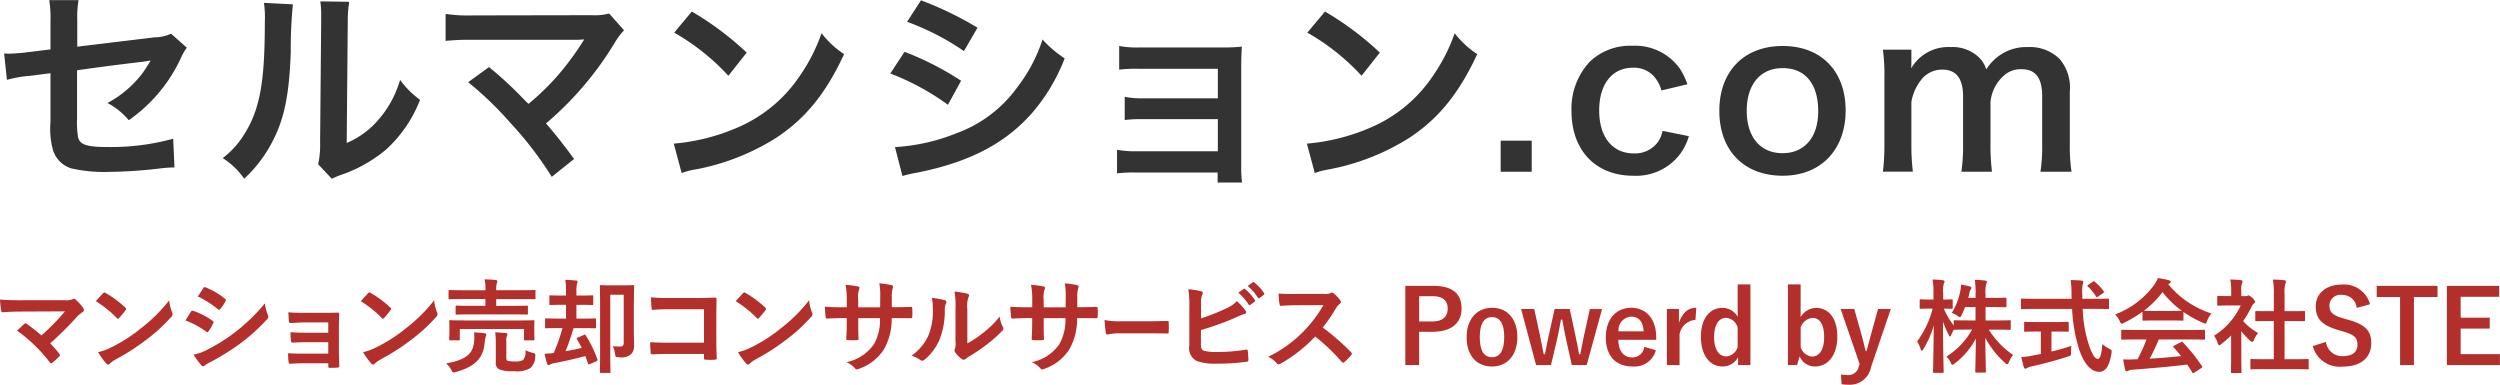
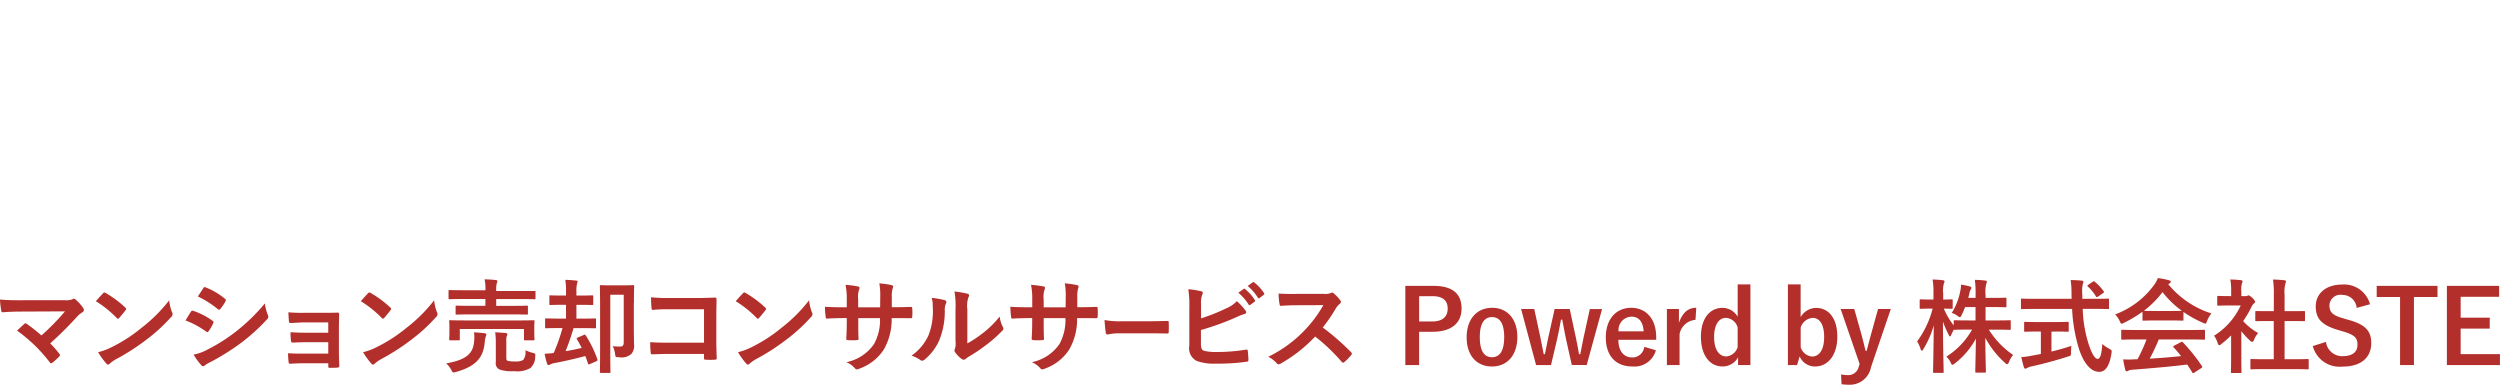
<svg xmlns="http://www.w3.org/2000/svg" id="logo.png" width="293.844" height="45.219" viewBox="0 0 293.844 45.219">
  <defs>
    <style>
      .cls-1 {
        fill: #b32f2b;
      }

      .cls-1, .cls-2 {
        fill-rule: evenodd;
      }

      .cls-2 {
        fill: #333;
      }
    </style>
  </defs>
-   <path id="マンション売却コンサルサービス_Powerd_by_株式会社STE" data-name="マンション売却コンサルサービス Powerd by 株式会社STE" class="cls-1" d="M2.8,35.884c-0.828,0-1.8,0-2.615-.084a11.048,11.048,0,0,0,.144,1.283,0.2,0.2,0,0,0,.216.216c0.648-.06,1.535-0.084,2.231-0.084l5.049-.024a26.874,26.874,0,0,1-2.77,2.831,18.736,18.736,0,0,0-1.7-1.343,0.361,0.361,0,0,0-.168-0.084,0.253,0.253,0,0,0-.132.06c-0.216.192-.624,0.576-0.864,0.8a17.977,17.977,0,0,1,3.85,3.73,0.193,0.193,0,0,0,.144.108,0.32,0.32,0,0,0,.156-0.06,8.814,8.814,0,0,0,.78-0.708,0.288,0.288,0,0,0,.108-0.192,0.271,0.271,0,0,0-.084-0.18,12.788,12.788,0,0,0-1.055-1.2,42.881,42.881,0,0,0,3.226-3.214,3.568,3.568,0,0,1,.576-0.456,0.3,0.3,0,0,0,.156-0.252,0.509,0.509,0,0,0-.1-0.264,5.53,5.53,0,0,0-.864-0.959,0.3,0.3,0,0,0-.2-0.1,0.357,0.357,0,0,0-.168.06,2.2,2.2,0,0,1-1,.108H2.8ZM11.456,36A12.7,12.7,0,0,1,13.9,37.959a0.251,0.251,0,0,0,.156.1,0.231,0.231,0,0,0,.144-0.1c0.168-.18.564-0.66,0.744-0.9a0.258,0.258,0,0,0,.072-0.156,0.275,0.275,0,0,0-.108-0.168,12.514,12.514,0,0,0-2.291-1.7,0.32,0.32,0,0,0-.156-0.06,0.224,0.224,0,0,0-.168.1C12.068,35.308,11.72,35.68,11.456,36Zm0.264,5.985a8.3,8.3,0,0,0,.96,1.331,0.311,0.311,0,0,0,.2.132,0.332,0.332,0,0,0,.216-0.12,4.139,4.139,0,0,1,.8-0.552,25.79,25.79,0,0,0,3.622-2.351,19.609,19.609,0,0,0,2.759-2.543,0.443,0.443,0,0,0,.132-0.588,5.356,5.356,0,0,1-.336-1.4,18.021,18.021,0,0,1-3.286,3.262,17.775,17.775,0,0,1-3.454,2.231A7.219,7.219,0,0,1,11.72,41.989Zm10.271-3.73a10.517,10.517,0,0,1,2.423,1.307,0.232,0.232,0,0,0,.144.072,0.259,0.259,0,0,0,.156-0.12,4.884,4.884,0,0,0,.528-0.911,0.356,0.356,0,0,0,.048-0.132,0.232,0.232,0,0,0-.132-0.18,8.323,8.323,0,0,0-2.3-1.175,0.21,0.21,0,0,0-.228.12C22.483,37.431,22.291,37.779,21.991,38.259Zm1.451-2.818a11.6,11.6,0,0,1,2.327,1.475,0.309,0.309,0,0,0,.18.084,0.133,0.133,0,0,0,.12-0.072,5.134,5.134,0,0,0,.612-0.9,0.29,0.29,0,0,0,.048-0.156,0.19,0.19,0,0,0-.1-0.156,8.153,8.153,0,0,0-2.255-1.331,0.19,0.19,0,0,0-.3.1C23.874,34.793,23.646,35.128,23.442,35.44Zm-0.5,6.836a7.573,7.573,0,0,0,.887,1.223,0.309,0.309,0,0,0,.24.144,0.266,0.266,0,0,0,.192-0.1,3.937,3.937,0,0,1,.7-0.408,27.842,27.842,0,0,0,3.586-2.255,22.345,22.345,0,0,0,3.046-2.77,0.373,0.373,0,0,0,.132-0.276,0.588,0.588,0,0,0-.06-0.228,5.986,5.986,0,0,1-.348-1.343,21.83,21.83,0,0,1-3.454,3.346,20.1,20.1,0,0,1-3.286,2.075A5.547,5.547,0,0,1,22.939,42.276ZM38.774,39.7H36.208c-0.779,0-1.223-.012-1.871-0.06a6.848,6.848,0,0,0,.048.959c0.012,0.192.06,0.264,0.2,0.264,0.516-.024,1.1-0.048,1.643-0.048h2.543v1.343H35.98c-0.7,0-1.283,0-1.931-.048a7.1,7.1,0,0,0,.06,1c0.012,0.18.048,0.24,0.168,0.24,0.552-.036,1.091-0.06,1.655-0.06h2.842v0.36c0,0.144.024,0.18,0.216,0.18,0.24,0,.624-0.012.816-0.024s0.264-.048.264-0.228c-0.024-.612-0.048-1.163-0.048-1.7V39.1c0-.528.024-1.031,0.024-1.571a0.154,0.154,0,0,0-.18-0.192c-0.528.024-1.187,0.024-1.775,0.024H36a18.653,18.653,0,0,1-1.919-.06c0.024,0.456.036,0.684,0.06,0.983,0.012,0.192.072,0.288,0.18,0.276,0.54-.012,1.115-0.072,1.679-0.072h2.77V39.7ZM42.6,36a12.7,12.7,0,0,1,2.447,1.955,0.251,0.251,0,0,0,.156.1,0.231,0.231,0,0,0,.144-0.1c0.168-.18.564-0.66,0.744-0.9a0.258,0.258,0,0,0,.072-0.156,0.275,0.275,0,0,0-.108-0.168,12.514,12.514,0,0,0-2.291-1.7,0.32,0.32,0,0,0-.156-0.06,0.224,0.224,0,0,0-.168.1C43.216,35.308,42.868,35.68,42.6,36Zm0.264,5.985a8.3,8.3,0,0,0,.959,1.331,0.311,0.311,0,0,0,.2.132,0.332,0.332,0,0,0,.216-0.12,4.139,4.139,0,0,1,.8-0.552,25.79,25.79,0,0,0,3.622-2.351,19.6,19.6,0,0,0,2.758-2.543,0.443,0.443,0,0,0,.132-0.588,5.356,5.356,0,0,1-.336-1.4,18.021,18.021,0,0,1-3.286,3.262,17.775,17.775,0,0,1-3.454,2.231A7.219,7.219,0,0,1,42.868,41.989Zm17.587-4.437c1.175,0,1.583.024,1.643,0.024,0.132,0,.144-0.012.144-0.132V36.651c0-.12-0.012-0.132-0.144-0.132-0.06,0-.468.024-1.643,0.024H58.513v-0.8h2.926c1.1,0,1.487.024,1.559,0.024,0.12,0,.132-0.012.132-0.144V34.8c0-.108-0.012-0.12-0.132-0.12-0.072,0-.456.024-1.559,0.024H58.513V34.685a2.7,2.7,0,0,1,.072-0.816,0.64,0.64,0,0,0,.06-0.24,0.182,0.182,0,0,0-.18-0.12c-0.408-.048-0.864-0.072-1.319-0.084a5.246,5.246,0,0,1,.1,1.259v0.024H54.6c-1.1,0-1.475-.024-1.547-0.024-0.132,0-.144.012-0.144,0.12V35.62c0,0.132.012,0.144,0.144,0.144,0.072,0,.444-0.024,1.547-0.024h2.639v0.8H55.514c-1.163,0-1.583-.024-1.655-0.024-0.108,0-.12.012-0.12,0.132v0.792c0,0.12.012,0.132,0.12,0.132,0.072,0,.492-0.024,1.655-0.024h4.941Zm-5.721.708c-1.115,0-1.523-.024-1.6-0.024-0.132,0-.144.012-0.144,0.12,0,0.084.024,0.264,0.024,0.6v0.36c0,0.911-.024,1.067-0.024,1.151,0,0.12.012,0.132,0.144,0.132H54.1c0.12,0,.132-0.012.132-0.132v-1.2h7.544v1.2c0,0.12.012,0.132,0.132,0.132h0.972c0.12,0,.132-0.012.132-0.132,0-.072-0.024-0.24-0.024-1.151V38.882c0-.264.024-0.456,0.024-0.528,0-.108-0.012-0.12-0.132-0.12-0.084,0-.48.024-1.607,0.024H54.735ZM59.7,40.705a1.714,1.714,0,0,1,.048-0.588,0.472,0.472,0,0,0,.072-0.24,0.217,0.217,0,0,0-.228-0.144c-0.384-.036-0.756-0.06-1.2-0.084a9.788,9.788,0,0,1,.072,1.235v2.291a0.789,0.789,0,0,0,.444.852,4.473,4.473,0,0,0,1.691.192,3.11,3.11,0,0,0,1.919-.36,1.78,1.78,0,0,0,.576-1.391c0.036-.312.024-0.312-0.288-0.4a4.3,4.3,0,0,1-.864-0.312,1.523,1.523,0,0,1-.252,1.139,1.652,1.652,0,0,1-.971.18,2.951,2.951,0,0,1-.852-0.072C59.736,42.96,59.7,42.9,59.7,42.624V40.705Zm-7.076,2.6a2.675,2.675,0,0,1,.612.78c0.12,0.216.156,0.288,0.264,0.288a1.284,1.284,0,0,0,.276-0.06c2.447-.672,3.226-1.787,3.382-3.454a3.441,3.441,0,0,1,.12-0.7,0.612,0.612,0,0,0,.072-0.24,0.191,0.191,0,0,0-.2-0.156c-0.4-.048-0.816-0.084-1.247-0.108a4.4,4.4,0,0,1,.012,1.055C55.8,42.1,55.082,42.876,52.624,43.308ZM66.3,39.158a21.38,21.38,0,0,1-1.031,2.926,10.489,10.489,0,0,1-1.067.084,8.258,8.258,0,0,0,.288,1.163,0.214,0.214,0,0,0,.168.18,0.35,0.35,0,0,0,.18-0.072,2,2,0,0,1,.5-0.168c1.283-.24,2.315-0.48,3.646-0.828,0.12,0.288.216,0.588,0.312,0.876,0.048,0.132.072,0.132,0.24,0.06l0.744-.324c0.156-.072.156-0.132,0.12-0.24A13.518,13.518,0,0,0,69.03,40.01c-0.072-.108-0.1-0.108-0.216-0.048l-0.708.3c-0.132.06-.168,0.1-0.1,0.216,0.192,0.324.384,0.672,0.552,1.008-0.636.156-1.235,0.276-1.895,0.384a27.111,27.111,0,0,0,.936-2.711h1c1.079,0,1.451.024,1.511,0.024,0.12,0,.132-0.012.132-0.132v-0.9c0-.12-0.012-0.132-0.132-0.132-0.06,0-.432.024-1.511,0.024h-0.66V36.424H68.37c1,0,1.331.024,1.415,0.024,0.12,0,.132-0.012.132-0.144V35.44c0-.12-0.012-0.132-0.132-0.132-0.084,0-.42.024-1.415,0.024H67.939v-0.48a3.612,3.612,0,0,1,.072-0.924,0.913,0.913,0,0,0,.072-0.24,0.186,0.186,0,0,0-.192-0.12c-0.408-.036-0.816-0.072-1.259-0.084a8.024,8.024,0,0,1,.084,1.379v0.468H66.307c-1.008,0-1.331-.024-1.415-0.024-0.12,0-.132.012-0.132,0.132V36.3c0,0.132.012,0.144,0.132,0.144,0.084,0,.408-0.024,1.415-0.024h0.408v1.619H65.924c-1.091,0-1.463-.024-1.535-0.024-0.12,0-.132.012-0.132,0.132v0.9c0,0.12.012,0.132,0.132,0.132,0.072,0,.444-0.024,1.535-0.024H66.3Zm8.4-2.974c0-1.223.024-1.859,0.024-1.931,0-.132-0.012-0.144-0.132-0.144-0.084,0-.36.024-1.187,0.024H72.016c-0.84,0-1.115-.024-1.187-0.024-0.12,0-.132.012-0.132,0.144,0,0.072.024,0.864,0.024,2.459v5.157c0,1.571-.024,2.351-0.024,2.435,0,0.108.012,0.12,0.132,0.12h0.983c0.12,0,.132-0.012.132-0.12,0-.072-0.024-0.767-0.024-2.159V35.236H73.5V40.8c0,0.432-.132.528-0.444,0.528a6.754,6.754,0,0,1-.852-0.048,2.74,2.74,0,0,1,.276.911c0.06,0.4.06,0.384,0.432,0.384a1.733,1.733,0,0,0,1.487-.384,1.478,1.478,0,0,0,.312-1.139c0-.384-0.024-0.887-0.024-2.051V36.184Zm8.241,4.689H78.818c-0.948,0-1.643-.024-2.207-0.06a11.365,11.365,0,0,0,.06,1.247,0.155,0.155,0,0,0,.168.18c0.576-.012,1.211-0.048,1.967-0.048h4.126v0.48c0,0.18.036,0.192,0.228,0.2a7.744,7.744,0,0,0,1.055,0c0.168-.012.216-0.048,0.216-0.168-0.012-.336-0.048-1.3-0.048-2.171V37.671c0-.636.024-1.259,0.024-1.9,0.012-.156-0.048-0.2-0.24-0.2-0.636.024-1.271,0.048-1.895,0.048H78.71a17.171,17.171,0,0,1-2-.084c0,0.4.024,0.959,0.06,1.283a0.163,0.163,0,0,0,.18.2,16.53,16.53,0,0,1,1.8-.072h4.186v3.922ZM86.666,36a12.7,12.7,0,0,1,2.447,1.955,0.251,0.251,0,0,0,.156.1,0.231,0.231,0,0,0,.144-0.1c0.168-.18.564-0.66,0.744-0.9a0.258,0.258,0,0,0,.072-0.156,0.275,0.275,0,0,0-.108-0.168,12.514,12.514,0,0,0-2.291-1.7,0.32,0.32,0,0,0-.156-0.06,0.224,0.224,0,0,0-.168.1C87.278,35.308,86.93,35.68,86.666,36Zm0.264,5.985a8.3,8.3,0,0,0,.96,1.331,0.311,0.311,0,0,0,.2.132,0.332,0.332,0,0,0,.216-0.12,4.139,4.139,0,0,1,.8-0.552,25.79,25.79,0,0,0,3.622-2.351,19.609,19.609,0,0,0,2.758-2.543,0.443,0.443,0,0,0,.132-0.588,5.356,5.356,0,0,1-.336-1.4A18.021,18.021,0,0,1,92,39.158a17.775,17.775,0,0,1-3.454,2.231A7.219,7.219,0,0,1,86.93,41.989ZM105.009,36.7V35.56a3.3,3.3,0,0,1,.1-1.055,0.641,0.641,0,0,0,.048-0.216c0-.1-0.048-0.156-0.216-0.192a11.166,11.166,0,0,0-1.4-.2,7.968,7.968,0,0,1,.108,1.643l-0.012,1.175h-2.579V35.836a3,3,0,0,1,.084-1.151,0.814,0.814,0,0,0,.072-0.252,0.173,0.173,0,0,0-.18-0.168,11.639,11.639,0,0,0-1.463-.192,8.331,8.331,0,0,1,.144,1.763v0.875h-0.36c-0.924,0-1.7-.024-2.207-0.06a10.787,10.787,0,0,0,.084,1.163c0.012,0.156.048,0.228,0.144,0.228,0.372-.024,1.331-0.06,1.979-0.06h0.36v0.456c0,0.756-.024,1.343-0.06,1.967-0.012.132,0.06,0.156,0.216,0.168a7.394,7.394,0,0,0,1.031,0c0.132-.012.216-0.036,0.2-0.168-0.036-.636-0.036-1.283-0.036-1.991V37.983h2.555a5.8,5.8,0,0,1-.708,3.058,5.208,5.208,0,0,1-3.238,2.123,2.765,2.765,0,0,1,1,.72,0.328,0.328,0,0,0,.228.132,1.008,1.008,0,0,0,.336-0.108,5.648,5.648,0,0,0,2.83-2.231,7.13,7.13,0,0,0,.924-3.694h0.492c0.587,0,1.319.012,1.727,0.012,0.168,0.012.192-.036,0.2-0.192a6.243,6.243,0,0,0,0-.947c-0.012-.132-0.024-0.2-0.168-0.192-0.552.024-1.224,0.036-1.811,0.036h-0.42Zm8.873,0.24a3.317,3.317,0,0,1,.108-1.331,0.767,0.767,0,0,0,.1-0.3,0.219,0.219,0,0,0-.216-0.2,11.423,11.423,0,0,0-1.5-.252,9.572,9.572,0,0,1,.12,2.087v3.754a2.045,2.045,0,0,1-.072.912,0.368,0.368,0,0,0-.048.18,0.478,0.478,0,0,0,.108.252,3.463,3.463,0,0,0,.72.732,0.511,0.511,0,0,0,.252.1,0.381,0.381,0,0,0,.24-0.1,3.908,3.908,0,0,1,.347-0.252,19.809,19.809,0,0,0,2.135-1.439,15.08,15.08,0,0,0,1.775-1.571,0.454,0.454,0,0,0,.18-0.3,0.6,0.6,0,0,0-.072-0.2,3.456,3.456,0,0,1-.372-1.211,11.5,11.5,0,0,1-2.1,2.039,12.194,12.194,0,0,1-1.7,1.115V36.939ZM109.7,35.608a3.224,3.224,0,0,1,.12,1.008,7.81,7.81,0,0,1-.5,3.394,5.952,5.952,0,0,1-1.991,2.387,4.252,4.252,0,0,1,1.02.5,0.4,0.4,0,0,0,.227.1,0.544,0.544,0,0,0,.312-0.156,6.174,6.174,0,0,0,1.7-2.255,8.972,8.972,0,0,0,.648-3.526,1.729,1.729,0,0,1,.144-0.816,0.238,0.238,0,0,0-.156-0.372A9.709,9.709,0,0,0,109.7,35.608ZM126.81,36.7V35.56a3.3,3.3,0,0,1,.1-1.055,0.641,0.641,0,0,0,.048-0.216c0-.1-0.048-0.156-0.216-0.192a11.11,11.11,0,0,0-1.4-.2,7.968,7.968,0,0,1,.108,1.643l-0.012,1.175h-2.578V35.836a3,3,0,0,1,.084-1.151,0.814,0.814,0,0,0,.072-0.252,0.173,0.173,0,0,0-.18-0.168,11.636,11.636,0,0,0-1.464-.192,8.331,8.331,0,0,1,.144,1.763v0.875H121.15c-0.924,0-1.7-.024-2.207-0.06a10.755,10.755,0,0,0,.084,1.163c0.012,0.156.048,0.228,0.144,0.228,0.371-.024,1.331-0.06,1.979-0.06h0.359v0.456c0,0.756-.024,1.343-0.06,1.967-0.012.132,0.06,0.156,0.216,0.168a7.4,7.4,0,0,0,1.032,0c0.132-.012.216-0.036,0.2-0.168-0.036-.636-0.036-1.283-0.036-1.991V37.983h2.554a5.811,5.811,0,0,1-.707,3.058,5.211,5.211,0,0,1-3.239,2.123,2.769,2.769,0,0,1,1,.72,0.328,0.328,0,0,0,.228.132,1.008,1.008,0,0,0,.336-0.108,5.653,5.653,0,0,0,2.83-2.231,7.131,7.131,0,0,0,.923-3.694h0.492c0.588,0,1.319.012,1.727,0.012,0.168,0.012.192-.036,0.2-0.192a6.243,6.243,0,0,0,0-.947c-0.012-.132-0.024-0.2-0.168-0.192-0.551.024-1.223,0.036-1.811,0.036h-0.42Zm8.431,3.07c0.711,0,1.421.012,2.141,0.024,0.134,0.012.172-.036,0.172-0.18a10.6,10.6,0,0,0,0-1.127c0-.144-0.028-0.18-0.172-0.168-0.739.012-1.478,0.036-2.208,0.036h-3.09a9.9,9.9,0,0,1-2.073-.144c0.038,0.612.1,1.175,0.144,1.451a0.233,0.233,0,0,0,.22.252,6.2,6.2,0,0,1,1.411-.144h3.455Zm6.117-3.418a2.732,2.732,0,0,1,.12-1.079,0.524,0.524,0,0,0,.084-0.252,0.2,0.2,0,0,0-.192-0.192,10.26,10.26,0,0,0-1.511-.24,12.449,12.449,0,0,1,.12,2.195v4.426a1.676,1.676,0,0,0,.852,1.8,5.9,5.9,0,0,0,2.278.324,23.989,23.989,0,0,0,3.562-.216c0.18-.012.252-0.06,0.252-0.216,0-.252-0.036-0.708-0.072-1.043-0.012-.144-0.036-0.192-0.216-0.168a21.151,21.151,0,0,1-3.382.276,6.146,6.146,0,0,1-1.511-.132c-0.312-.1-0.4-0.288-0.4-0.852v-1.6A31.453,31.453,0,0,0,145.46,37.9a6.391,6.391,0,0,1,1-.4,0.226,0.226,0,0,0,.2-0.216,0.348,0.348,0,0,0-.1-0.216,6.866,6.866,0,0,0-.995-1.079,3.729,3.729,0,0,1-1.283.864,22.525,22.525,0,0,1-2.927,1.163V36.352ZM145.736,35a5.946,5.946,0,0,1,1.211,1.391,0.125,0.125,0,0,0,.2.036l0.5-.372a0.121,0.121,0,0,0,.036-0.192,5.52,5.52,0,0,0-1.14-1.283,0.123,0.123,0,0,0-.18-0.024Zm1.1-.792a5.675,5.675,0,0,1,1.2,1.379,0.122,0.122,0,0,0,.2.036l0.48-.372a0.139,0.139,0,0,0,.036-0.216,5.006,5.006,0,0,0-1.139-1.235,0.123,0.123,0,0,0-.18-0.024Zm5.666,0.936c-0.78,0-1.379,0-2.027-.048a6.983,6.983,0,0,0,.108,1.247c0.024,0.132.06,0.216,0.156,0.2,0.648-.048,1.271-0.072,1.9-0.072l3.094-.012a14.974,14.974,0,0,1-6.476,6.069,3.284,3.284,0,0,1,1.007.78,0.268,0.268,0,0,0,.2.108,0.759,0.759,0,0,0,.276-0.1,17.278,17.278,0,0,0,4.03-3.166,21.829,21.829,0,0,1,3.118,2.974,0.246,0.246,0,0,0,.168.1,0.208,0.208,0,0,0,.144-0.072,6.351,6.351,0,0,0,.8-0.816,0.3,0.3,0,0,0,.084-0.18,0.273,0.273,0,0,0-.1-0.168,28.112,28.112,0,0,0-3.322-2.9,18.8,18.8,0,0,0,1.535-2.243,2.2,2.2,0,0,1,.444-0.528,0.331,0.331,0,0,0,.156-0.24,0.32,0.32,0,0,0-.06-0.156,4.4,4.4,0,0,0-.779-0.84,0.4,0.4,0,0,0-.2-0.1,0.2,0.2,0,0,0-.132.048,1.762,1.762,0,0,1-.828.108h-3.3Zm12.865-.948V43.5h1.62V39.59h1.571c2.231,0,3.418-1.019,3.418-2.734s-1.032-2.663-3.322-2.663H165.37Zm1.62,1.211h1.583c1.235,0,1.775.54,1.775,1.463,0,0.947-.6,1.511-1.835,1.511H166.99V35.4Zm8.573,1.367c-1.787,0-2.986,1.331-2.986,3.466s1.175,3.43,2.974,3.43,2.986-1.331,2.986-3.466S177.338,36.771,175.563,36.771Zm0,1.091c0.972,0,1.427.84,1.427,2.351,0,1.535-.467,2.363-1.439,2.363s-1.427-.84-1.427-2.363S174.592,37.863,175.563,37.863Zm12.932-.947h-1.439l-0.635,2.9c-0.192.84-.324,1.619-0.492,2.411h-0.144c-0.12-.756-0.288-1.583-0.468-2.4l-0.623-2.914h-1.775l-0.648,2.914c-0.18.768-.336,1.655-0.5,2.4h-0.132c-0.156-.732-0.312-1.6-0.491-2.423l-0.624-2.89h-1.547l1.763,6.584h1.751l0.695-2.938c0.168-.744.324-1.547,0.48-2.4h0.144c0.168,0.864.312,1.643,0.468,2.387l0.659,2.95h1.751Zm6.362,3.622V40.226c0-2.231-1.259-3.454-2.938-3.454-1.775,0-2.986,1.331-2.986,3.478s1.151,3.418,3.118,3.418a2.609,2.609,0,0,0,2.77-1.907l-1.367-.4a1.4,1.4,0,0,1-1.391,1.247c-1.092,0-1.643-.828-1.655-2.075h4.449Zm-4.425-1a1.566,1.566,0,0,1,1.511-1.727c0.9,0,1.367.624,1.439,1.727h-2.95Zm9.136-2.77c-0.887,0-1.571.468-2.039,1.763V36.915h-1.415V43.5H197.6V39.854a2.067,2.067,0,0,1,1.871-1.667Zm6.365-2.746h-1.5v3.8a2.064,2.064,0,0,0-1.8-1.043c-1.391,0-2.519,1.139-2.519,3.394s1.1,3.49,2.519,3.49a2.04,2.04,0,0,0,1.847-1.079V43.5h1.451V34.025Zm-1.5,7.364a1.547,1.547,0,0,1-1.331,1.1c-0.792,0-1.439-.7-1.439-2.291,0-1.559.647-2.243,1.4-2.243a1.537,1.537,0,0,1,1.367,1.127v2.3Zm7.405-7.364h-1.5V43.5h1.08l0.3-1.019a1.939,1.939,0,0,0,1.847,1.187c1.392,0,2.579-1.235,2.579-3.49s-1.068-3.394-2.5-3.394a2.153,2.153,0,0,0-1.811,1.079V34.025Zm0,5.061a1.609,1.609,0,0,1,1.415-1.127c0.756,0,1.344.684,1.344,2.243,0,1.6-.636,2.3-1.427,2.3a1.548,1.548,0,0,1-1.332-1.1V39.086Zm10.594-2.171h-1.5l-0.756,2.734c-0.215.768-.383,1.439-0.587,2.183h-0.12c-0.192-.768-0.336-1.4-0.552-2.159l-0.779-2.758h-1.6l2.231,6.464-0.1.288a1.249,1.249,0,0,1-1.247,1.019,4.424,4.424,0,0,1-.84-0.084l0.06,1.151a5.124,5.124,0,0,0,.816.06,2.533,2.533,0,0,0,2.65-2.075Zm9.959-.228v1.571h-0.815c-1.152,0-1.547-.024-1.619-0.024-0.12,0-.132.012-0.132,0.12v0.492a9.032,9.032,0,0,1-1.164-1.979c0.636,0.012.84,0.024,0.912,0.024,0.12,0,.132-0.012.132-0.132V35.908c0-.12-0.012-0.132-0.132-0.132-0.072,0-.3.024-0.984,0.024V35.068a3.07,3.07,0,0,1,.084-1.163,0.563,0.563,0,0,0,.072-0.252,0.193,0.193,0,0,0-.2-0.12,11.249,11.249,0,0,0-1.2-.084,9,9,0,0,1,.1,1.631V35.8h-0.36c-0.8,0-1.055-.024-1.127-0.024-0.12,0-.132.012-0.132,0.132v0.852c0,0.12.012,0.132,0.132,0.132,0.072,0,.324-0.024,1.127-0.024h0.264a11.145,11.145,0,0,1-1.823,3.85,4.015,4.015,0,0,1,.408.9,0.239,0.239,0,0,0,.144.2,0.341,0.341,0,0,0,.18-0.192,10.885,10.885,0,0,0,1.223-2.794c-0.024,2.842-.084,5.241-0.084,5.457,0,0.12.012,0.132,0.144,0.132h0.971c0.12,0,.132-0.012.132-0.132,0-.216-0.072-2.746-0.084-5.913a10.329,10.329,0,0,0,.672,1.559,0.378,0.378,0,0,0,.156.216,0.29,0.29,0,0,0,.144-0.192c0.072-.18.192-0.408,0.312-0.636,0.012,0.036.048,0.036,0.12,0.036s0.467-.024,1.619-0.024h0.4a8.9,8.9,0,0,1-3.023,3.178,2.286,2.286,0,0,1,.516.7,0.35,0.35,0,0,0,.2.264,0.6,0.6,0,0,0,.276-0.168,9.147,9.147,0,0,0,2.482-2.914c-0.024,1.847-.072,3.634-0.072,3.874,0,0.108.012,0.12,0.132,0.12h0.984c0.12,0,.132-0.012.132-0.12,0-.24-0.06-2.075-0.072-3.97a10.6,10.6,0,0,0,2.326,2.95,0.462,0.462,0,0,0,.252.156,0.293,0.293,0,0,0,.192-0.24,3.254,3.254,0,0,1,.5-0.852,9.953,9.953,0,0,1-2.855-2.974H234.8c1.139,0,1.535.024,1.607,0.024,0.108,0,.12-0.012.12-0.144V38.355c0-.108-0.012-0.12-0.12-0.12-0.072,0-.468.024-1.607,0.024h-1.235V36.687h0.875c1.032,0,1.379.024,1.451,0.024,0.12,0,.132-0.012.132-0.132V35.728c0-.132-0.012-0.144-0.132-0.144-0.072,0-.419.024-1.451,0.024h-0.875V35.2a3.623,3.623,0,0,1,.084-1.247,0.665,0.665,0,0,0,.072-0.264c0-.06-0.072-0.108-0.2-0.12-0.408-.048-0.768-0.072-1.212-0.084a11.8,11.8,0,0,1,.084,1.739v0.384h-0.863c0.048-.18.1-0.348,0.132-0.516a1.319,1.319,0,0,1,.144-0.444,0.444,0.444,0,0,0,.1-0.228,0.209,0.209,0,0,0-.192-0.156,7.394,7.394,0,0,0-1.032-.216,3.43,3.43,0,0,1-.084.744,7.406,7.406,0,0,1-1.007,2.579,2.416,2.416,0,0,1,.683.348,0.591,0.591,0,0,0,.276.156,0.314,0.314,0,0,0,.192-0.24,8.653,8.653,0,0,0,.42-0.948h1.235ZM243.737,36.9a18.841,18.841,0,0,0,.828,4.761c0.6,1.775,1.439,2.627,2.351,2.638,0.707,0.012,1.211-.636,1.451-2.171,0.048-.372.048-0.372-0.3-0.564a3.883,3.883,0,0,1-.78-0.54c-0.072,1.091-.216,1.751-0.539,1.751-0.36,0-.732-0.7-1.08-1.775a15.165,15.165,0,0,1-.683-4.1h1.427c1.091,0,1.463.024,1.535,0.024,0.12,0,.132-0.012.132-0.144V35.836c0-.132-0.012-0.144-0.132-0.144-0.072,0-.444.024-1.535,0.024h-1.475V35.188a4.047,4.047,0,0,1,.06-1.211,0.774,0.774,0,0,0,.072-0.252,0.178,0.178,0,0,0-.192-0.144c-0.408-.048-0.876-0.06-1.308-0.072a11.426,11.426,0,0,1,.1,1.715c0,0.168.012,0.336,0.012,0.492h-4.3c-1.092,0-1.464-.024-1.535-0.024-0.12,0-.12.012-0.12,0.144v0.947c0,0.132,0,.144.12,0.144,0.071,0,.443-0.024,1.535-0.024h4.365Zm-1.955,2.663c1.008,0,1.344.024,1.416,0.024,0.131,0,.143-0.012.143-0.12v-0.9c0-.132-0.012-0.144-0.143-0.144-0.072,0-.408.024-1.416,0.024H239.66c-1.02,0-1.356-.024-1.428-0.024-0.12,0-.132.012-0.132,0.144v0.9c0,0.108.012,0.12,0.132,0.12,0.072,0,.408-0.024,1.428-0.024h0.407V42.2l-1.151.216a6.582,6.582,0,0,1-1.151.144c0.1,0.42.215,0.923,0.311,1.211a0.185,0.185,0,0,0,.168.156,0.447,0.447,0,0,0,.216-0.084,1.6,1.6,0,0,1,.5-0.18c1.295-.276,3.094-0.768,4.294-1.163,0.359-.108.359-0.108,0.359-0.5,0-.24.012-0.54,0.036-0.756-0.719.252-1.547,0.48-2.338,0.672V39.566h0.467Zm3.862-5.5c-0.12.084-.144,0.12-0.048,0.216a5.341,5.341,0,0,1,.936,1.139,0.158,0.158,0,0,0,.108.1,0.333,0.333,0,0,0,.156-0.072l0.563-.384c0.144-.1.156-0.144,0.084-0.24a5.651,5.651,0,0,0-1.031-1.1,0.187,0.187,0,0,0-.12-0.072,0.308,0.308,0,0,0-.144.072Zm6.842,6.428a19.373,19.373,0,0,1-1.056,2.327c-0.132,0-.264.012-0.384,0.012a9.532,9.532,0,0,1-1.307,0c0.072,0.42.144,0.84,0.252,1.235a0.179,0.179,0,0,0,.168.168,0.3,0.3,0,0,0,.2-0.072,1.065,1.065,0,0,1,.432-0.108c2.038-.156,4.485-0.36,6.476-0.612,0.192,0.288.4,0.6,0.6,0.935a0.123,0.123,0,0,0,.1.084,0.308,0.308,0,0,0,.144-0.072l0.827-.54c0.12-.084.12-0.132,0.06-0.228a21.169,21.169,0,0,0-2.231-2.782c-0.084-.084-0.12-0.1-0.252-0.024l-0.767.4c-0.144.072-.156,0.12-0.072,0.216,0.324,0.348.6,0.684,0.875,1.02-1.139.12-2.446,0.228-3.694,0.3a22.45,22.45,0,0,0,1.068-2.255h3.706c1.127,0,1.511.024,1.583,0.024,0.132,0,.144-0.012.144-0.132v-0.9c0-.12-0.012-0.132-0.144-0.132-0.072,0-.456.024-1.583,0.024h-6.393c-1.127,0-1.511-.024-1.583-0.024-0.132,0-.144.012-0.144,0.132v0.9c0,0.12.012,0.132,0.144,0.132,0.072,0,.456-0.024,1.583-0.024h1.248Zm-0.48-2.339c0,0.12.012,0.132,0.132,0.132,0.072,0,.4-0.024,1.355-0.024h1.847c0.959,0,1.283.024,1.355,0.024,0.12,0,.132-0.012.132-0.132V37.263a13.215,13.215,0,0,0,2.291,1.271,0.825,0.825,0,0,0,.276.1c0.084,0,.12-0.084.2-0.3a3.589,3.589,0,0,1,.515-0.9A10.8,10.8,0,0,1,255.04,34a1.015,1.015,0,0,1,.168-0.108,0.2,0.2,0,0,0,.12-0.192c0-.084-0.072-0.132-0.216-0.168a9.182,9.182,0,0,0-1.295-.252,3.579,3.579,0,0,1-.42.78,10.012,10.012,0,0,1-4.6,3.49,2.8,2.8,0,0,1,.539.791c0.1,0.216.132,0.3,0.216,0.3a0.786,0.786,0,0,0,.288-0.108,14.021,14.021,0,0,0,2.171-1.3v0.911Zm1.487-1.007c-0.875,0-1.211-.012-1.319-0.024a11.219,11.219,0,0,0,2.195-2.195,10.923,10.923,0,0,0,2.266,2.195c-0.132.012-.491,0.024-1.295,0.024h-1.847Zm16.31,6.836c1.14,0,1.523.024,1.6,0.024,0.132,0,.144-0.012.144-0.132V42.924c0-.12-0.012-0.132-0.144-0.132-0.072,0-.455.024-1.6,0.024h-1.091V38.331h0.755c1.068,0,1.44.012,1.512,0.012,0.12,0,.132,0,0.132-0.12V37.275c0-.12-0.012-0.12-0.132-0.12-0.072,0-.444.012-1.512,0.012h-0.755V35.224a3.914,3.914,0,0,1,.1-1.319,0.487,0.487,0,0,0,.06-0.252,0.186,0.186,0,0,0-.192-0.12c-0.42-.048-0.876-0.072-1.331-0.084a10.846,10.846,0,0,1,.1,1.811v1.907H266.9c-1.068,0-1.439-.012-1.511-0.012-0.108,0-.12,0-0.12.12v0.947c0,0.12.012,0.12,0.12,0.12,0.072,0,.443-0.012,1.511-0.012h0.54v4.486h-1.008c-1.139,0-1.535-.024-1.607-0.024-0.12,0-.132.012-0.132,0.132v0.947c0,0.12.012,0.132,0.132,0.132,0.072,0,.468-0.024,1.607-0.024h3.37Zm-7.376-1.091c0,0.888-.024,1.343-0.024,1.415,0,0.12.012,0.132,0.144,0.132h0.96c0.132,0,.144-0.012.144-0.132,0-.06-0.024-0.528-0.024-1.415v-3.37a8.951,8.951,0,0,0,1.031,1.115,0.439,0.439,0,0,0,.24.144,0.341,0.341,0,0,0,.228-0.264,2.875,2.875,0,0,1,.48-0.779,6.817,6.817,0,0,1-1.763-1.4,12.211,12.211,0,0,0,1.019-1.751,1.215,1.215,0,0,1,.276-0.348,0.234,0.234,0,0,0,.12-0.192,1.726,1.726,0,0,0-.768-0.744,0.356,0.356,0,0,0-.132.048,0.4,0.4,0,0,1-.228.048h-0.5v-0.54a2.542,2.542,0,0,1,.072-0.959,0.563,0.563,0,0,0,.072-0.252,0.188,0.188,0,0,0-.192-0.12c-0.432-.048-0.792-0.072-1.248-0.084a7.388,7.388,0,0,1,.1,1.463v0.492H262.2c-0.911,0-1.2-.024-1.271-0.024-0.12,0-.132.012-0.132,0.132v0.887c0,0.12.012,0.132,0.132,0.132,0.072,0,.36-0.024,1.271-0.024h1.356a8.282,8.282,0,0,1-3.131,3.55,3.311,3.311,0,0,1,.42.852,0.35,0.35,0,0,0,.192.276,0.557,0.557,0,0,0,.252-0.156,12.386,12.386,0,0,0,1.139-1v2.866Zm16.329-6.536a3.151,3.151,0,0,0-3.275-2.315c-2,0-3.106,1.139-3.106,2.543,0,1.427.636,2.207,2.615,2.794l0.479,0.144c1.523,0.432,1.811.8,1.811,1.607s-0.551,1.331-1.775,1.331a1.918,1.918,0,0,1-1.931-1.679l-1.547.492a3.263,3.263,0,0,0,3.514,2.411c2.231,0,3.358-1.127,3.358-2.758,0-1.367-.6-2.171-2.722-2.747l-0.492-.144c-1.343-.372-1.7-0.744-1.7-1.559a1.293,1.293,0,0,1,1.547-1.211,1.661,1.661,0,0,1,1.655,1.523Zm7.931-2.159h-7.148V35.5h2.747v8h1.631v-8h2.77V34.193Zm7.242,0h-6.14V43.5h6.236V42.216h-4.617v-3h3.418V37.935h-3.418V35.476h4.521V34.193Z" transform="translate(-0.188 -0.594)" />
-   <path id="セルマンション.com" class="cls-2" d="M20.294,4.555a4.685,4.685,0,0,1-1.925.425l-9.1,1.1V2.93A12.163,12.163,0,0,1,9.422.606H5.972a12.422,12.422,0,0,1,.15,2.374V6.4l-2.649.325a19.723,19.723,0,0,1-2.2.175c-0.125,0-.325,0-0.6-0.025L1,9.978A14.623,14.623,0,0,1,3.773,9.5l2.349-.3v5.724a9.585,9.585,0,0,0,.25,3.149,3.268,3.268,0,0,0,2.149,2.3,17.241,17.241,0,0,0,4.449.425,55.686,55.686,0,0,0,6.2-.425,15.111,15.111,0,0,1,1.525-.1L20.544,16.9a27.678,27.678,0,0,1-7.673.975c-2.549,0-3.349-.275-3.524-1.25a11.167,11.167,0,0,1-.1-2.149V8.854c2.6-.375,5.174-0.7,7.7-1,0.375-.05.55-0.075,0.95-0.15-0.45.75-.6,0.975-0.95,1.475A12.623,12.623,0,0,1,12.821,12.7a8.268,8.268,0,0,1,2.5,2.024,18.225,18.225,0,0,0,6.124-7.3,6.169,6.169,0,0,1,.7-1.225ZM31.215,0.93a12.559,12.559,0,0,1,.1,2.274c0,7-.575,10.222-2.374,13.1a10.269,10.269,0,0,1-2.574,2.874A8.9,8.9,0,0,1,28.891,21.6a15.916,15.916,0,0,0,3.449-4.624c1.3-2.574,1.85-5.4,2.025-10.272a52.22,52.22,0,0,1,.25-5.6Zm6.623-.175a10.815,10.815,0,0,1,.1,1.65v0.75l-0.125,14.1a11.2,11.2,0,0,1-.225,2.649l1.6,1.7a10.9,10.9,0,0,1,1.075-.45,16.506,16.506,0,0,0,5.324-3,15.511,15.511,0,0,0,3.974-5.824,10.477,10.477,0,0,1-2.349-2.349,12.214,12.214,0,0,1-2.449,4.574A10.048,10.048,0,0,1,40.938,17.4L41.063,3.18A13.541,13.541,0,0,1,41.238.805Zm17.377,9.5a40.333,40.333,0,0,1,5,4.824,41.137,41.137,0,0,1,4.824,6.3l2.624-2.1c-1.3-1.775-2.249-2.974-3.3-4.174a38.66,38.66,0,0,0,8.073-9.473,7.806,7.806,0,0,1,1.1-1.475L71.786,2.18a6.545,6.545,0,0,1-2.075.2l-13.9.025a18.23,18.23,0,0,1-3.249-.175V5.4a27.107,27.107,0,0,1,3.2-.125H67.687c0.525,0,.9-0.025,1.15-0.05a0.641,0.641,0,0,0-.05.125,1.754,1.754,0,0,0-.15.225,33.056,33.056,0,0,1-3.049,4.074A30.7,30.7,0,0,1,62.314,12.8c-0.175-.15-0.175-0.15-1.55-1.55-1.025-1-1.775-1.675-3.1-2.774ZM79.431,4.43A26.241,26.241,0,0,1,85.8,9.5l2.15-2.724a35.4,35.4,0,0,0-6.448-4.824Zm0.875,16.5a8.838,8.838,0,0,1,1.65-.425,27,27,0,0,0,9.523-3.749c3.424-2.274,5.8-5.224,7.923-9.8A10.776,10.776,0,0,1,96.752,4.5a20.875,20.875,0,0,1-2.549,5,16.7,16.7,0,0,1-7.423,6.124,23.815,23.815,0,0,1-7.4,1.85Zm26.5-17.771A29.348,29.348,0,0,1,113.484,6.6l1.6-2.749A40.071,40.071,0,0,0,108.435.631Zm-1.974,6.074a29.229,29.229,0,0,1,6.773,3.674l1.55-2.824a35.339,35.339,0,0,0-6.649-3.4Zm1.425,12.047a16.064,16.064,0,0,1,1.749-.4c6.149-1.225,10.4-3.449,13.572-7.1a21.837,21.837,0,0,0,3.749-6.323,12.907,12.907,0,0,1-2.6-2.224,18.465,18.465,0,0,1-2.9,5.524,15.277,15.277,0,0,1-7.223,5.5,22.874,22.874,0,0,1-7.223,1.625Zm37.046-.4V22.05h2.875a12.5,12.5,0,0,1-.1-1.9V8.7c0-1.1.025-1.725,0.075-2.624a21.849,21.849,0,0,1-2.325.1h-9.847A11.4,11.4,0,0,1,131.735,6V8.779a16.247,16.247,0,0,1,2.25-.1h9.347v3.474h-8.7a11.245,11.245,0,0,1-2.25-.175V14.7a15.784,15.784,0,0,1,2.25-.1h8.7v3.774h-9.6a11.4,11.4,0,0,1-2.25-.175v2.774a15.784,15.784,0,0,1,2.25-.1h9.572ZM153.848,4.43A26.242,26.242,0,0,1,160.222,9.5l2.149-2.724a35.385,35.385,0,0,0-6.448-4.824Zm0.875,16.5a8.844,8.844,0,0,1,1.65-.425,26.99,26.99,0,0,0,9.522-3.749c3.425-2.274,5.8-5.224,7.923-9.8A10.793,10.793,0,0,1,171.169,4.5a20.9,20.9,0,0,1-2.549,5,16.7,16.7,0,0,1-7.423,6.124,23.82,23.82,0,0,1-7.4,1.85Zm25.5-.15V17.127h-3.649v3.649h3.649ZM198.52,10.5a8.319,8.319,0,0,0-.875-1.825,6.463,6.463,0,0,0-5.6-2.7,6.844,6.844,0,0,0-5.024,1.9,8.08,8.08,0,0,0-2.124,5.774c0,4.624,2.849,7.6,7.248,7.6a6.494,6.494,0,0,0,5.5-2.524A7,7,0,0,0,198.7,16.6l-3.1-.625a3.493,3.493,0,0,1-.5,1.25,3.346,3.346,0,0,1-2.874,1.4c-2.525,0-4.074-1.925-4.074-5.049,0-3.1,1.524-5.024,3.974-5.024A3.145,3.145,0,0,1,194.7,9.7a4.5,4.5,0,0,1,.775,1.525Zm11.227,10.747c4.449,0,7.373-3.049,7.373-7.673S214.246,6,209.722,6c-4.549,0-7.448,2.974-7.448,7.623C202.274,18.3,205.173,21.251,209.747,21.251ZM209.722,8.6c2.649,0,4.174,1.85,4.174,5.074,0,3.049-1.6,4.924-4.2,4.924s-4.2-1.9-4.2-4.974C205.5,10.5,207.1,8.6,209.722,8.6Zm15.3,12.172a26.209,26.209,0,0,1-.174-3.249V12.578a5.632,5.632,0,0,1,1.074-2.5,3.1,3.1,0,0,1,2.575-1.3c1.624,0,2.424,1.05,2.424,3.149v5.6a20.336,20.336,0,0,1-.2,3.249h3.6a24.444,24.444,0,0,1-.175-3.249V12.578a4.728,4.728,0,0,1,1.575-3.1,2.891,2.891,0,0,1,2.049-.75c1.675,0,2.45,1,2.45,3.2v5.6a19.746,19.746,0,0,1-.2,3.249h3.649a20.336,20.336,0,0,1-.2-3.249V11.353a5.175,5.175,0,0,0-1.175-3.8,4.932,4.932,0,0,0-3.749-1.425,5.52,5.52,0,0,0-2.8.65,5.784,5.784,0,0,0-2.1,1.975,3.247,3.247,0,0,0-.949-1.5,4.485,4.485,0,0,0-3.225-1.125,5.038,5.038,0,0,0-4.648,2.5c0.025-.4.025-0.775,0.025-0.925V6.429H221.5a21.858,21.858,0,0,1,.175,3.249v7.848a25.21,25.21,0,0,1-.175,3.249h3.524Z" transform="translate(-0.188 -0.594)" />
+   <path id="マンション売却コンサルサービス_Powerd_by_株式会社STE" data-name="マンション売却コンサルサービス Powerd by 株式会社STE" class="cls-1" d="M2.8,35.884c-0.828,0-1.8,0-2.615-.084a11.048,11.048,0,0,0,.144,1.283,0.2,0.2,0,0,0,.216.216c0.648-.06,1.535-0.084,2.231-0.084l5.049-.024a26.874,26.874,0,0,1-2.77,2.831,18.736,18.736,0,0,0-1.7-1.343,0.361,0.361,0,0,0-.168-0.084,0.253,0.253,0,0,0-.132.06c-0.216.192-.624,0.576-0.864,0.8a17.977,17.977,0,0,1,3.85,3.73,0.193,0.193,0,0,0,.144.108,0.32,0.32,0,0,0,.156-0.06,8.814,8.814,0,0,0,.78-0.708,0.288,0.288,0,0,0,.108-0.192,0.271,0.271,0,0,0-.084-0.18,12.788,12.788,0,0,0-1.055-1.2,42.881,42.881,0,0,0,3.226-3.214,3.568,3.568,0,0,1,.576-0.456,0.3,0.3,0,0,0,.156-0.252,0.509,0.509,0,0,0-.1-0.264,5.53,5.53,0,0,0-.864-0.959,0.3,0.3,0,0,0-.2-0.1,0.357,0.357,0,0,0-.168.06,2.2,2.2,0,0,1-1,.108H2.8ZM11.456,36A12.7,12.7,0,0,1,13.9,37.959a0.251,0.251,0,0,0,.156.1,0.231,0.231,0,0,0,.144-0.1c0.168-.18.564-0.66,0.744-0.9a0.258,0.258,0,0,0,.072-0.156,0.275,0.275,0,0,0-.108-0.168,12.514,12.514,0,0,0-2.291-1.7,0.32,0.32,0,0,0-.156-0.06,0.224,0.224,0,0,0-.168.1C12.068,35.308,11.72,35.68,11.456,36Zm0.264,5.985a8.3,8.3,0,0,0,.96,1.331,0.311,0.311,0,0,0,.2.132,0.332,0.332,0,0,0,.216-0.12,4.139,4.139,0,0,1,.8-0.552,25.79,25.79,0,0,0,3.622-2.351,19.609,19.609,0,0,0,2.759-2.543,0.443,0.443,0,0,0,.132-0.588,5.356,5.356,0,0,1-.336-1.4,18.021,18.021,0,0,1-3.286,3.262,17.775,17.775,0,0,1-3.454,2.231A7.219,7.219,0,0,1,11.72,41.989Zm10.271-3.73a10.517,10.517,0,0,1,2.423,1.307,0.232,0.232,0,0,0,.144.072,0.259,0.259,0,0,0,.156-0.12,4.884,4.884,0,0,0,.528-0.911,0.356,0.356,0,0,0,.048-0.132,0.232,0.232,0,0,0-.132-0.18,8.323,8.323,0,0,0-2.3-1.175,0.21,0.21,0,0,0-.228.12C22.483,37.431,22.291,37.779,21.991,38.259Zm1.451-2.818a11.6,11.6,0,0,1,2.327,1.475,0.309,0.309,0,0,0,.18.084,0.133,0.133,0,0,0,.12-0.072,5.134,5.134,0,0,0,.612-0.9,0.29,0.29,0,0,0,.048-0.156,0.19,0.19,0,0,0-.1-0.156,8.153,8.153,0,0,0-2.255-1.331,0.19,0.19,0,0,0-.3.1C23.874,34.793,23.646,35.128,23.442,35.44Zm-0.5,6.836a7.573,7.573,0,0,0,.887,1.223,0.309,0.309,0,0,0,.24.144,0.266,0.266,0,0,0,.192-0.1,3.937,3.937,0,0,1,.7-0.408,27.842,27.842,0,0,0,3.586-2.255,22.345,22.345,0,0,0,3.046-2.77,0.373,0.373,0,0,0,.132-0.276,0.588,0.588,0,0,0-.06-0.228,5.986,5.986,0,0,1-.348-1.343,21.83,21.83,0,0,1-3.454,3.346,20.1,20.1,0,0,1-3.286,2.075A5.547,5.547,0,0,1,22.939,42.276ZM38.774,39.7H36.208c-0.779,0-1.223-.012-1.871-0.06a6.848,6.848,0,0,0,.048.959c0.012,0.192.06,0.264,0.2,0.264,0.516-.024,1.1-0.048,1.643-0.048h2.543v1.343H35.98c-0.7,0-1.283,0-1.931-.048a7.1,7.1,0,0,0,.06,1c0.012,0.18.048,0.24,0.168,0.24,0.552-.036,1.091-0.06,1.655-0.06h2.842v0.36c0,0.144.024,0.18,0.216,0.18,0.24,0,.624-0.012.816-0.024s0.264-.048.264-0.228c-0.024-.612-0.048-1.163-0.048-1.7V39.1c0-.528.024-1.031,0.024-1.571a0.154,0.154,0,0,0-.18-0.192c-0.528.024-1.187,0.024-1.775,0.024H36a18.653,18.653,0,0,1-1.919-.06c0.024,0.456.036,0.684,0.06,0.983,0.012,0.192.072,0.288,0.18,0.276,0.54-.012,1.115-0.072,1.679-0.072h2.77V39.7ZM42.6,36a12.7,12.7,0,0,1,2.447,1.955,0.251,0.251,0,0,0,.156.1,0.231,0.231,0,0,0,.144-0.1c0.168-.18.564-0.66,0.744-0.9a0.258,0.258,0,0,0,.072-0.156,0.275,0.275,0,0,0-.108-0.168,12.514,12.514,0,0,0-2.291-1.7,0.32,0.32,0,0,0-.156-0.06,0.224,0.224,0,0,0-.168.1C43.216,35.308,42.868,35.68,42.6,36Zm0.264,5.985a8.3,8.3,0,0,0,.959,1.331,0.311,0.311,0,0,0,.2.132,0.332,0.332,0,0,0,.216-0.12,4.139,4.139,0,0,1,.8-0.552,25.79,25.79,0,0,0,3.622-2.351,19.6,19.6,0,0,0,2.758-2.543,0.443,0.443,0,0,0,.132-0.588,5.356,5.356,0,0,1-.336-1.4,18.021,18.021,0,0,1-3.286,3.262,17.775,17.775,0,0,1-3.454,2.231A7.219,7.219,0,0,1,42.868,41.989Zm17.587-4.437c1.175,0,1.583.024,1.643,0.024,0.132,0,.144-0.012.144-0.132V36.651c0-.12-0.012-0.132-0.144-0.132-0.06,0-.468.024-1.643,0.024H58.513v-0.8h2.926c1.1,0,1.487.024,1.559,0.024,0.12,0,.132-0.012.132-0.144V34.8H58.513V34.685a2.7,2.7,0,0,1,.072-0.816,0.64,0.64,0,0,0,.06-0.24,0.182,0.182,0,0,0-.18-0.12c-0.408-.048-0.864-0.072-1.319-0.084a5.246,5.246,0,0,1,.1,1.259v0.024H54.6c-1.1,0-1.475-.024-1.547-0.024-0.132,0-.144.012-0.144,0.12V35.62c0,0.132.012,0.144,0.144,0.144,0.072,0,.444-0.024,1.547-0.024h2.639v0.8H55.514c-1.163,0-1.583-.024-1.655-0.024-0.108,0-.12.012-0.12,0.132v0.792c0,0.12.012,0.132,0.12,0.132,0.072,0,.492-0.024,1.655-0.024h4.941Zm-5.721.708c-1.115,0-1.523-.024-1.6-0.024-0.132,0-.144.012-0.144,0.12,0,0.084.024,0.264,0.024,0.6v0.36c0,0.911-.024,1.067-0.024,1.151,0,0.12.012,0.132,0.144,0.132H54.1c0.12,0,.132-0.012.132-0.132v-1.2h7.544v1.2c0,0.12.012,0.132,0.132,0.132h0.972c0.12,0,.132-0.012.132-0.132,0-.072-0.024-0.24-0.024-1.151V38.882c0-.264.024-0.456,0.024-0.528,0-.108-0.012-0.12-0.132-0.12-0.084,0-.48.024-1.607,0.024H54.735ZM59.7,40.705a1.714,1.714,0,0,1,.048-0.588,0.472,0.472,0,0,0,.072-0.24,0.217,0.217,0,0,0-.228-0.144c-0.384-.036-0.756-0.06-1.2-0.084a9.788,9.788,0,0,1,.072,1.235v2.291a0.789,0.789,0,0,0,.444.852,4.473,4.473,0,0,0,1.691.192,3.11,3.11,0,0,0,1.919-.36,1.78,1.78,0,0,0,.576-1.391c0.036-.312.024-0.312-0.288-0.4a4.3,4.3,0,0,1-.864-0.312,1.523,1.523,0,0,1-.252,1.139,1.652,1.652,0,0,1-.971.18,2.951,2.951,0,0,1-.852-0.072C59.736,42.96,59.7,42.9,59.7,42.624V40.705Zm-7.076,2.6a2.675,2.675,0,0,1,.612.78c0.12,0.216.156,0.288,0.264,0.288a1.284,1.284,0,0,0,.276-0.06c2.447-.672,3.226-1.787,3.382-3.454a3.441,3.441,0,0,1,.12-0.7,0.612,0.612,0,0,0,.072-0.24,0.191,0.191,0,0,0-.2-0.156c-0.4-.048-0.816-0.084-1.247-0.108a4.4,4.4,0,0,1,.012,1.055C55.8,42.1,55.082,42.876,52.624,43.308ZM66.3,39.158a21.38,21.38,0,0,1-1.031,2.926,10.489,10.489,0,0,1-1.067.084,8.258,8.258,0,0,0,.288,1.163,0.214,0.214,0,0,0,.168.18,0.35,0.35,0,0,0,.18-0.072,2,2,0,0,1,.5-0.168c1.283-.24,2.315-0.48,3.646-0.828,0.12,0.288.216,0.588,0.312,0.876,0.048,0.132.072,0.132,0.24,0.06l0.744-.324c0.156-.072.156-0.132,0.12-0.24A13.518,13.518,0,0,0,69.03,40.01c-0.072-.108-0.1-0.108-0.216-0.048l-0.708.3c-0.132.06-.168,0.1-0.1,0.216,0.192,0.324.384,0.672,0.552,1.008-0.636.156-1.235,0.276-1.895,0.384a27.111,27.111,0,0,0,.936-2.711h1c1.079,0,1.451.024,1.511,0.024,0.12,0,.132-0.012.132-0.132v-0.9c0-.12-0.012-0.132-0.132-0.132-0.06,0-.432.024-1.511,0.024h-0.66V36.424H68.37c1,0,1.331.024,1.415,0.024,0.12,0,.132-0.012.132-0.144V35.44c0-.12-0.012-0.132-0.132-0.132-0.084,0-.42.024-1.415,0.024H67.939v-0.48a3.612,3.612,0,0,1,.072-0.924,0.913,0.913,0,0,0,.072-0.24,0.186,0.186,0,0,0-.192-0.12c-0.408-.036-0.816-0.072-1.259-0.084a8.024,8.024,0,0,1,.084,1.379v0.468H66.307c-1.008,0-1.331-.024-1.415-0.024-0.12,0-.132.012-0.132,0.132V36.3c0,0.132.012,0.144,0.132,0.144,0.084,0,.408-0.024,1.415-0.024h0.408v1.619H65.924c-1.091,0-1.463-.024-1.535-0.024-0.12,0-.132.012-0.132,0.132v0.9c0,0.12.012,0.132,0.132,0.132,0.072,0,.444-0.024,1.535-0.024H66.3Zm8.4-2.974c0-1.223.024-1.859,0.024-1.931,0-.132-0.012-0.144-0.132-0.144-0.084,0-.36.024-1.187,0.024H72.016c-0.84,0-1.115-.024-1.187-0.024-0.12,0-.132.012-0.132,0.144,0,0.072.024,0.864,0.024,2.459v5.157c0,1.571-.024,2.351-0.024,2.435,0,0.108.012,0.12,0.132,0.12h0.983c0.12,0,.132-0.012.132-0.12,0-.072-0.024-0.767-0.024-2.159V35.236H73.5V40.8c0,0.432-.132.528-0.444,0.528a6.754,6.754,0,0,1-.852-0.048,2.74,2.74,0,0,1,.276.911c0.06,0.4.06,0.384,0.432,0.384a1.733,1.733,0,0,0,1.487-.384,1.478,1.478,0,0,0,.312-1.139c0-.384-0.024-0.887-0.024-2.051V36.184Zm8.241,4.689H78.818c-0.948,0-1.643-.024-2.207-0.06a11.365,11.365,0,0,0,.06,1.247,0.155,0.155,0,0,0,.168.18c0.576-.012,1.211-0.048,1.967-0.048h4.126v0.48c0,0.18.036,0.192,0.228,0.2a7.744,7.744,0,0,0,1.055,0c0.168-.012.216-0.048,0.216-0.168-0.012-.336-0.048-1.3-0.048-2.171V37.671c0-.636.024-1.259,0.024-1.9,0.012-.156-0.048-0.2-0.24-0.2-0.636.024-1.271,0.048-1.895,0.048H78.71a17.171,17.171,0,0,1-2-.084c0,0.4.024,0.959,0.06,1.283a0.163,0.163,0,0,0,.18.2,16.53,16.53,0,0,1,1.8-.072h4.186v3.922ZM86.666,36a12.7,12.7,0,0,1,2.447,1.955,0.251,0.251,0,0,0,.156.1,0.231,0.231,0,0,0,.144-0.1c0.168-.18.564-0.66,0.744-0.9a0.258,0.258,0,0,0,.072-0.156,0.275,0.275,0,0,0-.108-0.168,12.514,12.514,0,0,0-2.291-1.7,0.32,0.32,0,0,0-.156-0.06,0.224,0.224,0,0,0-.168.1C87.278,35.308,86.93,35.68,86.666,36Zm0.264,5.985a8.3,8.3,0,0,0,.96,1.331,0.311,0.311,0,0,0,.2.132,0.332,0.332,0,0,0,.216-0.12,4.139,4.139,0,0,1,.8-0.552,25.79,25.79,0,0,0,3.622-2.351,19.609,19.609,0,0,0,2.758-2.543,0.443,0.443,0,0,0,.132-0.588,5.356,5.356,0,0,1-.336-1.4A18.021,18.021,0,0,1,92,39.158a17.775,17.775,0,0,1-3.454,2.231A7.219,7.219,0,0,1,86.93,41.989ZM105.009,36.7V35.56a3.3,3.3,0,0,1,.1-1.055,0.641,0.641,0,0,0,.048-0.216c0-.1-0.048-0.156-0.216-0.192a11.166,11.166,0,0,0-1.4-.2,7.968,7.968,0,0,1,.108,1.643l-0.012,1.175h-2.579V35.836a3,3,0,0,1,.084-1.151,0.814,0.814,0,0,0,.072-0.252,0.173,0.173,0,0,0-.18-0.168,11.639,11.639,0,0,0-1.463-.192,8.331,8.331,0,0,1,.144,1.763v0.875h-0.36c-0.924,0-1.7-.024-2.207-0.06a10.787,10.787,0,0,0,.084,1.163c0.012,0.156.048,0.228,0.144,0.228,0.372-.024,1.331-0.06,1.979-0.06h0.36v0.456c0,0.756-.024,1.343-0.06,1.967-0.012.132,0.06,0.156,0.216,0.168a7.394,7.394,0,0,0,1.031,0c0.132-.012.216-0.036,0.2-0.168-0.036-.636-0.036-1.283-0.036-1.991V37.983h2.555a5.8,5.8,0,0,1-.708,3.058,5.208,5.208,0,0,1-3.238,2.123,2.765,2.765,0,0,1,1,.72,0.328,0.328,0,0,0,.228.132,1.008,1.008,0,0,0,.336-0.108,5.648,5.648,0,0,0,2.83-2.231,7.13,7.13,0,0,0,.924-3.694h0.492c0.587,0,1.319.012,1.727,0.012,0.168,0.012.192-.036,0.2-0.192a6.243,6.243,0,0,0,0-.947c-0.012-.132-0.024-0.2-0.168-0.192-0.552.024-1.224,0.036-1.811,0.036h-0.42Zm8.873,0.24a3.317,3.317,0,0,1,.108-1.331,0.767,0.767,0,0,0,.1-0.3,0.219,0.219,0,0,0-.216-0.2,11.423,11.423,0,0,0-1.5-.252,9.572,9.572,0,0,1,.12,2.087v3.754a2.045,2.045,0,0,1-.072.912,0.368,0.368,0,0,0-.048.18,0.478,0.478,0,0,0,.108.252,3.463,3.463,0,0,0,.72.732,0.511,0.511,0,0,0,.252.1,0.381,0.381,0,0,0,.24-0.1,3.908,3.908,0,0,1,.347-0.252,19.809,19.809,0,0,0,2.135-1.439,15.08,15.08,0,0,0,1.775-1.571,0.454,0.454,0,0,0,.18-0.3,0.6,0.6,0,0,0-.072-0.2,3.456,3.456,0,0,1-.372-1.211,11.5,11.5,0,0,1-2.1,2.039,12.194,12.194,0,0,1-1.7,1.115V36.939ZM109.7,35.608a3.224,3.224,0,0,1,.12,1.008,7.81,7.81,0,0,1-.5,3.394,5.952,5.952,0,0,1-1.991,2.387,4.252,4.252,0,0,1,1.02.5,0.4,0.4,0,0,0,.227.1,0.544,0.544,0,0,0,.312-0.156,6.174,6.174,0,0,0,1.7-2.255,8.972,8.972,0,0,0,.648-3.526,1.729,1.729,0,0,1,.144-0.816,0.238,0.238,0,0,0-.156-0.372A9.709,9.709,0,0,0,109.7,35.608ZM126.81,36.7V35.56a3.3,3.3,0,0,1,.1-1.055,0.641,0.641,0,0,0,.048-0.216c0-.1-0.048-0.156-0.216-0.192a11.11,11.11,0,0,0-1.4-.2,7.968,7.968,0,0,1,.108,1.643l-0.012,1.175h-2.578V35.836a3,3,0,0,1,.084-1.151,0.814,0.814,0,0,0,.072-0.252,0.173,0.173,0,0,0-.18-0.168,11.636,11.636,0,0,0-1.464-.192,8.331,8.331,0,0,1,.144,1.763v0.875H121.15c-0.924,0-1.7-.024-2.207-0.06a10.755,10.755,0,0,0,.084,1.163c0.012,0.156.048,0.228,0.144,0.228,0.371-.024,1.331-0.06,1.979-0.06h0.359v0.456c0,0.756-.024,1.343-0.06,1.967-0.012.132,0.06,0.156,0.216,0.168a7.4,7.4,0,0,0,1.032,0c0.132-.012.216-0.036,0.2-0.168-0.036-.636-0.036-1.283-0.036-1.991V37.983h2.554a5.811,5.811,0,0,1-.707,3.058,5.211,5.211,0,0,1-3.239,2.123,2.769,2.769,0,0,1,1,.72,0.328,0.328,0,0,0,.228.132,1.008,1.008,0,0,0,.336-0.108,5.653,5.653,0,0,0,2.83-2.231,7.131,7.131,0,0,0,.923-3.694h0.492c0.588,0,1.319.012,1.727,0.012,0.168,0.012.192-.036,0.2-0.192a6.243,6.243,0,0,0,0-.947c-0.012-.132-0.024-0.2-0.168-0.192-0.551.024-1.223,0.036-1.811,0.036h-0.42Zm8.431,3.07c0.711,0,1.421.012,2.141,0.024,0.134,0.012.172-.036,0.172-0.18a10.6,10.6,0,0,0,0-1.127c0-.144-0.028-0.18-0.172-0.168-0.739.012-1.478,0.036-2.208,0.036h-3.09a9.9,9.9,0,0,1-2.073-.144c0.038,0.612.1,1.175,0.144,1.451a0.233,0.233,0,0,0,.22.252,6.2,6.2,0,0,1,1.411-.144h3.455Zm6.117-3.418a2.732,2.732,0,0,1,.12-1.079,0.524,0.524,0,0,0,.084-0.252,0.2,0.2,0,0,0-.192-0.192,10.26,10.26,0,0,0-1.511-.24,12.449,12.449,0,0,1,.12,2.195v4.426a1.676,1.676,0,0,0,.852,1.8,5.9,5.9,0,0,0,2.278.324,23.989,23.989,0,0,0,3.562-.216c0.18-.012.252-0.06,0.252-0.216,0-.252-0.036-0.708-0.072-1.043-0.012-.144-0.036-0.192-0.216-0.168a21.151,21.151,0,0,1-3.382.276,6.146,6.146,0,0,1-1.511-.132c-0.312-.1-0.4-0.288-0.4-0.852v-1.6A31.453,31.453,0,0,0,145.46,37.9a6.391,6.391,0,0,1,1-.4,0.226,0.226,0,0,0,.2-0.216,0.348,0.348,0,0,0-.1-0.216,6.866,6.866,0,0,0-.995-1.079,3.729,3.729,0,0,1-1.283.864,22.525,22.525,0,0,1-2.927,1.163V36.352ZM145.736,35a5.946,5.946,0,0,1,1.211,1.391,0.125,0.125,0,0,0,.2.036l0.5-.372a0.121,0.121,0,0,0,.036-0.192,5.52,5.52,0,0,0-1.14-1.283,0.123,0.123,0,0,0-.18-0.024Zm1.1-.792a5.675,5.675,0,0,1,1.2,1.379,0.122,0.122,0,0,0,.2.036l0.48-.372a0.139,0.139,0,0,0,.036-0.216,5.006,5.006,0,0,0-1.139-1.235,0.123,0.123,0,0,0-.18-0.024Zm5.666,0.936c-0.78,0-1.379,0-2.027-.048a6.983,6.983,0,0,0,.108,1.247c0.024,0.132.06,0.216,0.156,0.2,0.648-.048,1.271-0.072,1.9-0.072l3.094-.012a14.974,14.974,0,0,1-6.476,6.069,3.284,3.284,0,0,1,1.007.78,0.268,0.268,0,0,0,.2.108,0.759,0.759,0,0,0,.276-0.1,17.278,17.278,0,0,0,4.03-3.166,21.829,21.829,0,0,1,3.118,2.974,0.246,0.246,0,0,0,.168.1,0.208,0.208,0,0,0,.144-0.072,6.351,6.351,0,0,0,.8-0.816,0.3,0.3,0,0,0,.084-0.18,0.273,0.273,0,0,0-.1-0.168,28.112,28.112,0,0,0-3.322-2.9,18.8,18.8,0,0,0,1.535-2.243,2.2,2.2,0,0,1,.444-0.528,0.331,0.331,0,0,0,.156-0.24,0.32,0.32,0,0,0-.06-0.156,4.4,4.4,0,0,0-.779-0.84,0.4,0.4,0,0,0-.2-0.1,0.2,0.2,0,0,0-.132.048,1.762,1.762,0,0,1-.828.108h-3.3Zm12.865-.948V43.5h1.62V39.59h1.571c2.231,0,3.418-1.019,3.418-2.734s-1.032-2.663-3.322-2.663H165.37Zm1.62,1.211h1.583c1.235,0,1.775.54,1.775,1.463,0,0.947-.6,1.511-1.835,1.511H166.99V35.4Zm8.573,1.367c-1.787,0-2.986,1.331-2.986,3.466s1.175,3.43,2.974,3.43,2.986-1.331,2.986-3.466S177.338,36.771,175.563,36.771Zm0,1.091c0.972,0,1.427.84,1.427,2.351,0,1.535-.467,2.363-1.439,2.363s-1.427-.84-1.427-2.363S174.592,37.863,175.563,37.863Zm12.932-.947h-1.439l-0.635,2.9c-0.192.84-.324,1.619-0.492,2.411h-0.144c-0.12-.756-0.288-1.583-0.468-2.4l-0.623-2.914h-1.775l-0.648,2.914c-0.18.768-.336,1.655-0.5,2.4h-0.132c-0.156-.732-0.312-1.6-0.491-2.423l-0.624-2.89h-1.547l1.763,6.584h1.751l0.695-2.938c0.168-.744.324-1.547,0.48-2.4h0.144c0.168,0.864.312,1.643,0.468,2.387l0.659,2.95h1.751Zm6.362,3.622V40.226c0-2.231-1.259-3.454-2.938-3.454-1.775,0-2.986,1.331-2.986,3.478s1.151,3.418,3.118,3.418a2.609,2.609,0,0,0,2.77-1.907l-1.367-.4a1.4,1.4,0,0,1-1.391,1.247c-1.092,0-1.643-.828-1.655-2.075h4.449Zm-4.425-1a1.566,1.566,0,0,1,1.511-1.727c0.9,0,1.367.624,1.439,1.727h-2.95Zm9.136-2.77c-0.887,0-1.571.468-2.039,1.763V36.915h-1.415V43.5H197.6V39.854a2.067,2.067,0,0,1,1.871-1.667Zm6.365-2.746h-1.5v3.8a2.064,2.064,0,0,0-1.8-1.043c-1.391,0-2.519,1.139-2.519,3.394s1.1,3.49,2.519,3.49a2.04,2.04,0,0,0,1.847-1.079V43.5h1.451V34.025Zm-1.5,7.364a1.547,1.547,0,0,1-1.331,1.1c-0.792,0-1.439-.7-1.439-2.291,0-1.559.647-2.243,1.4-2.243a1.537,1.537,0,0,1,1.367,1.127v2.3Zm7.405-7.364h-1.5V43.5h1.08l0.3-1.019a1.939,1.939,0,0,0,1.847,1.187c1.392,0,2.579-1.235,2.579-3.49s-1.068-3.394-2.5-3.394a2.153,2.153,0,0,0-1.811,1.079V34.025Zm0,5.061a1.609,1.609,0,0,1,1.415-1.127c0.756,0,1.344.684,1.344,2.243,0,1.6-.636,2.3-1.427,2.3a1.548,1.548,0,0,1-1.332-1.1V39.086Zm10.594-2.171h-1.5l-0.756,2.734c-0.215.768-.383,1.439-0.587,2.183h-0.12c-0.192-.768-0.336-1.4-0.552-2.159l-0.779-2.758h-1.6l2.231,6.464-0.1.288a1.249,1.249,0,0,1-1.247,1.019,4.424,4.424,0,0,1-.84-0.084l0.06,1.151a5.124,5.124,0,0,0,.816.06,2.533,2.533,0,0,0,2.65-2.075Zm9.959-.228v1.571h-0.815c-1.152,0-1.547-.024-1.619-0.024-0.12,0-.132.012-0.132,0.12v0.492a9.032,9.032,0,0,1-1.164-1.979c0.636,0.012.84,0.024,0.912,0.024,0.12,0,.132-0.012.132-0.132V35.908c0-.12-0.012-0.132-0.132-0.132-0.072,0-.3.024-0.984,0.024V35.068a3.07,3.07,0,0,1,.084-1.163,0.563,0.563,0,0,0,.072-0.252,0.193,0.193,0,0,0-.2-0.12,11.249,11.249,0,0,0-1.2-.084,9,9,0,0,1,.1,1.631V35.8h-0.36c-0.8,0-1.055-.024-1.127-0.024-0.12,0-.132.012-0.132,0.132v0.852c0,0.12.012,0.132,0.132,0.132,0.072,0,.324-0.024,1.127-0.024h0.264a11.145,11.145,0,0,1-1.823,3.85,4.015,4.015,0,0,1,.408.9,0.239,0.239,0,0,0,.144.2,0.341,0.341,0,0,0,.18-0.192,10.885,10.885,0,0,0,1.223-2.794c-0.024,2.842-.084,5.241-0.084,5.457,0,0.12.012,0.132,0.144,0.132h0.971c0.12,0,.132-0.012.132-0.132,0-.216-0.072-2.746-0.084-5.913a10.329,10.329,0,0,0,.672,1.559,0.378,0.378,0,0,0,.156.216,0.29,0.29,0,0,0,.144-0.192c0.072-.18.192-0.408,0.312-0.636,0.012,0.036.048,0.036,0.12,0.036s0.467-.024,1.619-0.024h0.4a8.9,8.9,0,0,1-3.023,3.178,2.286,2.286,0,0,1,.516.7,0.35,0.35,0,0,0,.2.264,0.6,0.6,0,0,0,.276-0.168,9.147,9.147,0,0,0,2.482-2.914c-0.024,1.847-.072,3.634-0.072,3.874,0,0.108.012,0.12,0.132,0.12h0.984c0.12,0,.132-0.012.132-0.12,0-.24-0.06-2.075-0.072-3.97a10.6,10.6,0,0,0,2.326,2.95,0.462,0.462,0,0,0,.252.156,0.293,0.293,0,0,0,.192-0.24,3.254,3.254,0,0,1,.5-0.852,9.953,9.953,0,0,1-2.855-2.974H234.8c1.139,0,1.535.024,1.607,0.024,0.108,0,.12-0.012.12-0.144V38.355c0-.108-0.012-0.12-0.12-0.12-0.072,0-.468.024-1.607,0.024h-1.235V36.687h0.875c1.032,0,1.379.024,1.451,0.024,0.12,0,.132-0.012.132-0.132V35.728c0-.132-0.012-0.144-0.132-0.144-0.072,0-.419.024-1.451,0.024h-0.875V35.2a3.623,3.623,0,0,1,.084-1.247,0.665,0.665,0,0,0,.072-0.264c0-.06-0.072-0.108-0.2-0.12-0.408-.048-0.768-0.072-1.212-0.084a11.8,11.8,0,0,1,.084,1.739v0.384h-0.863c0.048-.18.1-0.348,0.132-0.516a1.319,1.319,0,0,1,.144-0.444,0.444,0.444,0,0,0,.1-0.228,0.209,0.209,0,0,0-.192-0.156,7.394,7.394,0,0,0-1.032-.216,3.43,3.43,0,0,1-.084.744,7.406,7.406,0,0,1-1.007,2.579,2.416,2.416,0,0,1,.683.348,0.591,0.591,0,0,0,.276.156,0.314,0.314,0,0,0,.192-0.24,8.653,8.653,0,0,0,.42-0.948h1.235ZM243.737,36.9a18.841,18.841,0,0,0,.828,4.761c0.6,1.775,1.439,2.627,2.351,2.638,0.707,0.012,1.211-.636,1.451-2.171,0.048-.372.048-0.372-0.3-0.564a3.883,3.883,0,0,1-.78-0.54c-0.072,1.091-.216,1.751-0.539,1.751-0.36,0-.732-0.7-1.08-1.775a15.165,15.165,0,0,1-.683-4.1h1.427c1.091,0,1.463.024,1.535,0.024,0.12,0,.132-0.012.132-0.144V35.836c0-.132-0.012-0.144-0.132-0.144-0.072,0-.444.024-1.535,0.024h-1.475V35.188a4.047,4.047,0,0,1,.06-1.211,0.774,0.774,0,0,0,.072-0.252,0.178,0.178,0,0,0-.192-0.144c-0.408-.048-0.876-0.06-1.308-0.072a11.426,11.426,0,0,1,.1,1.715c0,0.168.012,0.336,0.012,0.492h-4.3c-1.092,0-1.464-.024-1.535-0.024-0.12,0-.12.012-0.12,0.144v0.947c0,0.132,0,.144.12,0.144,0.071,0,.443-0.024,1.535-0.024h4.365Zm-1.955,2.663c1.008,0,1.344.024,1.416,0.024,0.131,0,.143-0.012.143-0.12v-0.9c0-.132-0.012-0.144-0.143-0.144-0.072,0-.408.024-1.416,0.024H239.66c-1.02,0-1.356-.024-1.428-0.024-0.12,0-.132.012-0.132,0.144v0.9c0,0.108.012,0.12,0.132,0.12,0.072,0,.408-0.024,1.428-0.024h0.407V42.2l-1.151.216a6.582,6.582,0,0,1-1.151.144c0.1,0.42.215,0.923,0.311,1.211a0.185,0.185,0,0,0,.168.156,0.447,0.447,0,0,0,.216-0.084,1.6,1.6,0,0,1,.5-0.18c1.295-.276,3.094-0.768,4.294-1.163,0.359-.108.359-0.108,0.359-0.5,0-.24.012-0.54,0.036-0.756-0.719.252-1.547,0.48-2.338,0.672V39.566h0.467Zm3.862-5.5c-0.12.084-.144,0.12-0.048,0.216a5.341,5.341,0,0,1,.936,1.139,0.158,0.158,0,0,0,.108.1,0.333,0.333,0,0,0,.156-0.072l0.563-.384c0.144-.1.156-0.144,0.084-0.24a5.651,5.651,0,0,0-1.031-1.1,0.187,0.187,0,0,0-.12-0.072,0.308,0.308,0,0,0-.144.072Zm6.842,6.428a19.373,19.373,0,0,1-1.056,2.327c-0.132,0-.264.012-0.384,0.012a9.532,9.532,0,0,1-1.307,0c0.072,0.42.144,0.84,0.252,1.235a0.179,0.179,0,0,0,.168.168,0.3,0.3,0,0,0,.2-0.072,1.065,1.065,0,0,1,.432-0.108c2.038-.156,4.485-0.36,6.476-0.612,0.192,0.288.4,0.6,0.6,0.935a0.123,0.123,0,0,0,.1.084,0.308,0.308,0,0,0,.144-0.072l0.827-.54c0.12-.084.12-0.132,0.06-0.228a21.169,21.169,0,0,0-2.231-2.782c-0.084-.084-0.12-0.1-0.252-0.024l-0.767.4c-0.144.072-.156,0.12-0.072,0.216,0.324,0.348.6,0.684,0.875,1.02-1.139.12-2.446,0.228-3.694,0.3a22.45,22.45,0,0,0,1.068-2.255h3.706c1.127,0,1.511.024,1.583,0.024,0.132,0,.144-0.012.144-0.132v-0.9c0-.12-0.012-0.132-0.144-0.132-0.072,0-.456.024-1.583,0.024h-6.393c-1.127,0-1.511-.024-1.583-0.024-0.132,0-.144.012-0.144,0.132v0.9c0,0.12.012,0.132,0.144,0.132,0.072,0,.456-0.024,1.583-0.024h1.248Zm-0.48-2.339c0,0.12.012,0.132,0.132,0.132,0.072,0,.4-0.024,1.355-0.024h1.847c0.959,0,1.283.024,1.355,0.024,0.12,0,.132-0.012.132-0.132V37.263a13.215,13.215,0,0,0,2.291,1.271,0.825,0.825,0,0,0,.276.1c0.084,0,.12-0.084.2-0.3a3.589,3.589,0,0,1,.515-0.9A10.8,10.8,0,0,1,255.04,34a1.015,1.015,0,0,1,.168-0.108,0.2,0.2,0,0,0,.12-0.192c0-.084-0.072-0.132-0.216-0.168a9.182,9.182,0,0,0-1.295-.252,3.579,3.579,0,0,1-.42.78,10.012,10.012,0,0,1-4.6,3.49,2.8,2.8,0,0,1,.539.791c0.1,0.216.132,0.3,0.216,0.3a0.786,0.786,0,0,0,.288-0.108,14.021,14.021,0,0,0,2.171-1.3v0.911Zm1.487-1.007c-0.875,0-1.211-.012-1.319-0.024a11.219,11.219,0,0,0,2.195-2.195,10.923,10.923,0,0,0,2.266,2.195c-0.132.012-.491,0.024-1.295,0.024h-1.847Zm16.31,6.836c1.14,0,1.523.024,1.6,0.024,0.132,0,.144-0.012.144-0.132V42.924c0-.12-0.012-0.132-0.144-0.132-0.072,0-.455.024-1.6,0.024h-1.091V38.331h0.755c1.068,0,1.44.012,1.512,0.012,0.12,0,.132,0,0.132-0.12V37.275c0-.12-0.012-0.12-0.132-0.12-0.072,0-.444.012-1.512,0.012h-0.755V35.224a3.914,3.914,0,0,1,.1-1.319,0.487,0.487,0,0,0,.06-0.252,0.186,0.186,0,0,0-.192-0.12c-0.42-.048-0.876-0.072-1.331-0.084a10.846,10.846,0,0,1,.1,1.811v1.907H266.9c-1.068,0-1.439-.012-1.511-0.012-0.108,0-.12,0-0.12.12v0.947c0,0.12.012,0.12,0.12,0.12,0.072,0,.443-0.012,1.511-0.012h0.54v4.486h-1.008c-1.139,0-1.535-.024-1.607-0.024-0.12,0-.132.012-0.132,0.132v0.947c0,0.12.012,0.132,0.132,0.132,0.072,0,.468-0.024,1.607-0.024h3.37Zm-7.376-1.091c0,0.888-.024,1.343-0.024,1.415,0,0.12.012,0.132,0.144,0.132h0.96c0.132,0,.144-0.012.144-0.132,0-.06-0.024-0.528-0.024-1.415v-3.37a8.951,8.951,0,0,0,1.031,1.115,0.439,0.439,0,0,0,.24.144,0.341,0.341,0,0,0,.228-0.264,2.875,2.875,0,0,1,.48-0.779,6.817,6.817,0,0,1-1.763-1.4,12.211,12.211,0,0,0,1.019-1.751,1.215,1.215,0,0,1,.276-0.348,0.234,0.234,0,0,0,.12-0.192,1.726,1.726,0,0,0-.768-0.744,0.356,0.356,0,0,0-.132.048,0.4,0.4,0,0,1-.228.048h-0.5v-0.54a2.542,2.542,0,0,1,.072-0.959,0.563,0.563,0,0,0,.072-0.252,0.188,0.188,0,0,0-.192-0.12c-0.432-.048-0.792-0.072-1.248-0.084a7.388,7.388,0,0,1,.1,1.463v0.492H262.2c-0.911,0-1.2-.024-1.271-0.024-0.12,0-.132.012-0.132,0.132v0.887c0,0.12.012,0.132,0.132,0.132,0.072,0,.36-0.024,1.271-0.024h1.356a8.282,8.282,0,0,1-3.131,3.55,3.311,3.311,0,0,1,.42.852,0.35,0.35,0,0,0,.192.276,0.557,0.557,0,0,0,.252-0.156,12.386,12.386,0,0,0,1.139-1v2.866Zm16.329-6.536a3.151,3.151,0,0,0-3.275-2.315c-2,0-3.106,1.139-3.106,2.543,0,1.427.636,2.207,2.615,2.794l0.479,0.144c1.523,0.432,1.811.8,1.811,1.607s-0.551,1.331-1.775,1.331a1.918,1.918,0,0,1-1.931-1.679l-1.547.492a3.263,3.263,0,0,0,3.514,2.411c2.231,0,3.358-1.127,3.358-2.758,0-1.367-.6-2.171-2.722-2.747l-0.492-.144c-1.343-.372-1.7-0.744-1.7-1.559a1.293,1.293,0,0,1,1.547-1.211,1.661,1.661,0,0,1,1.655,1.523Zm7.931-2.159h-7.148V35.5h2.747v8h1.631v-8h2.77V34.193Zm7.242,0h-6.14V43.5h6.236V42.216h-4.617v-3h3.418V37.935h-3.418V35.476h4.521V34.193Z" transform="translate(-0.188 -0.594)" />
</svg>